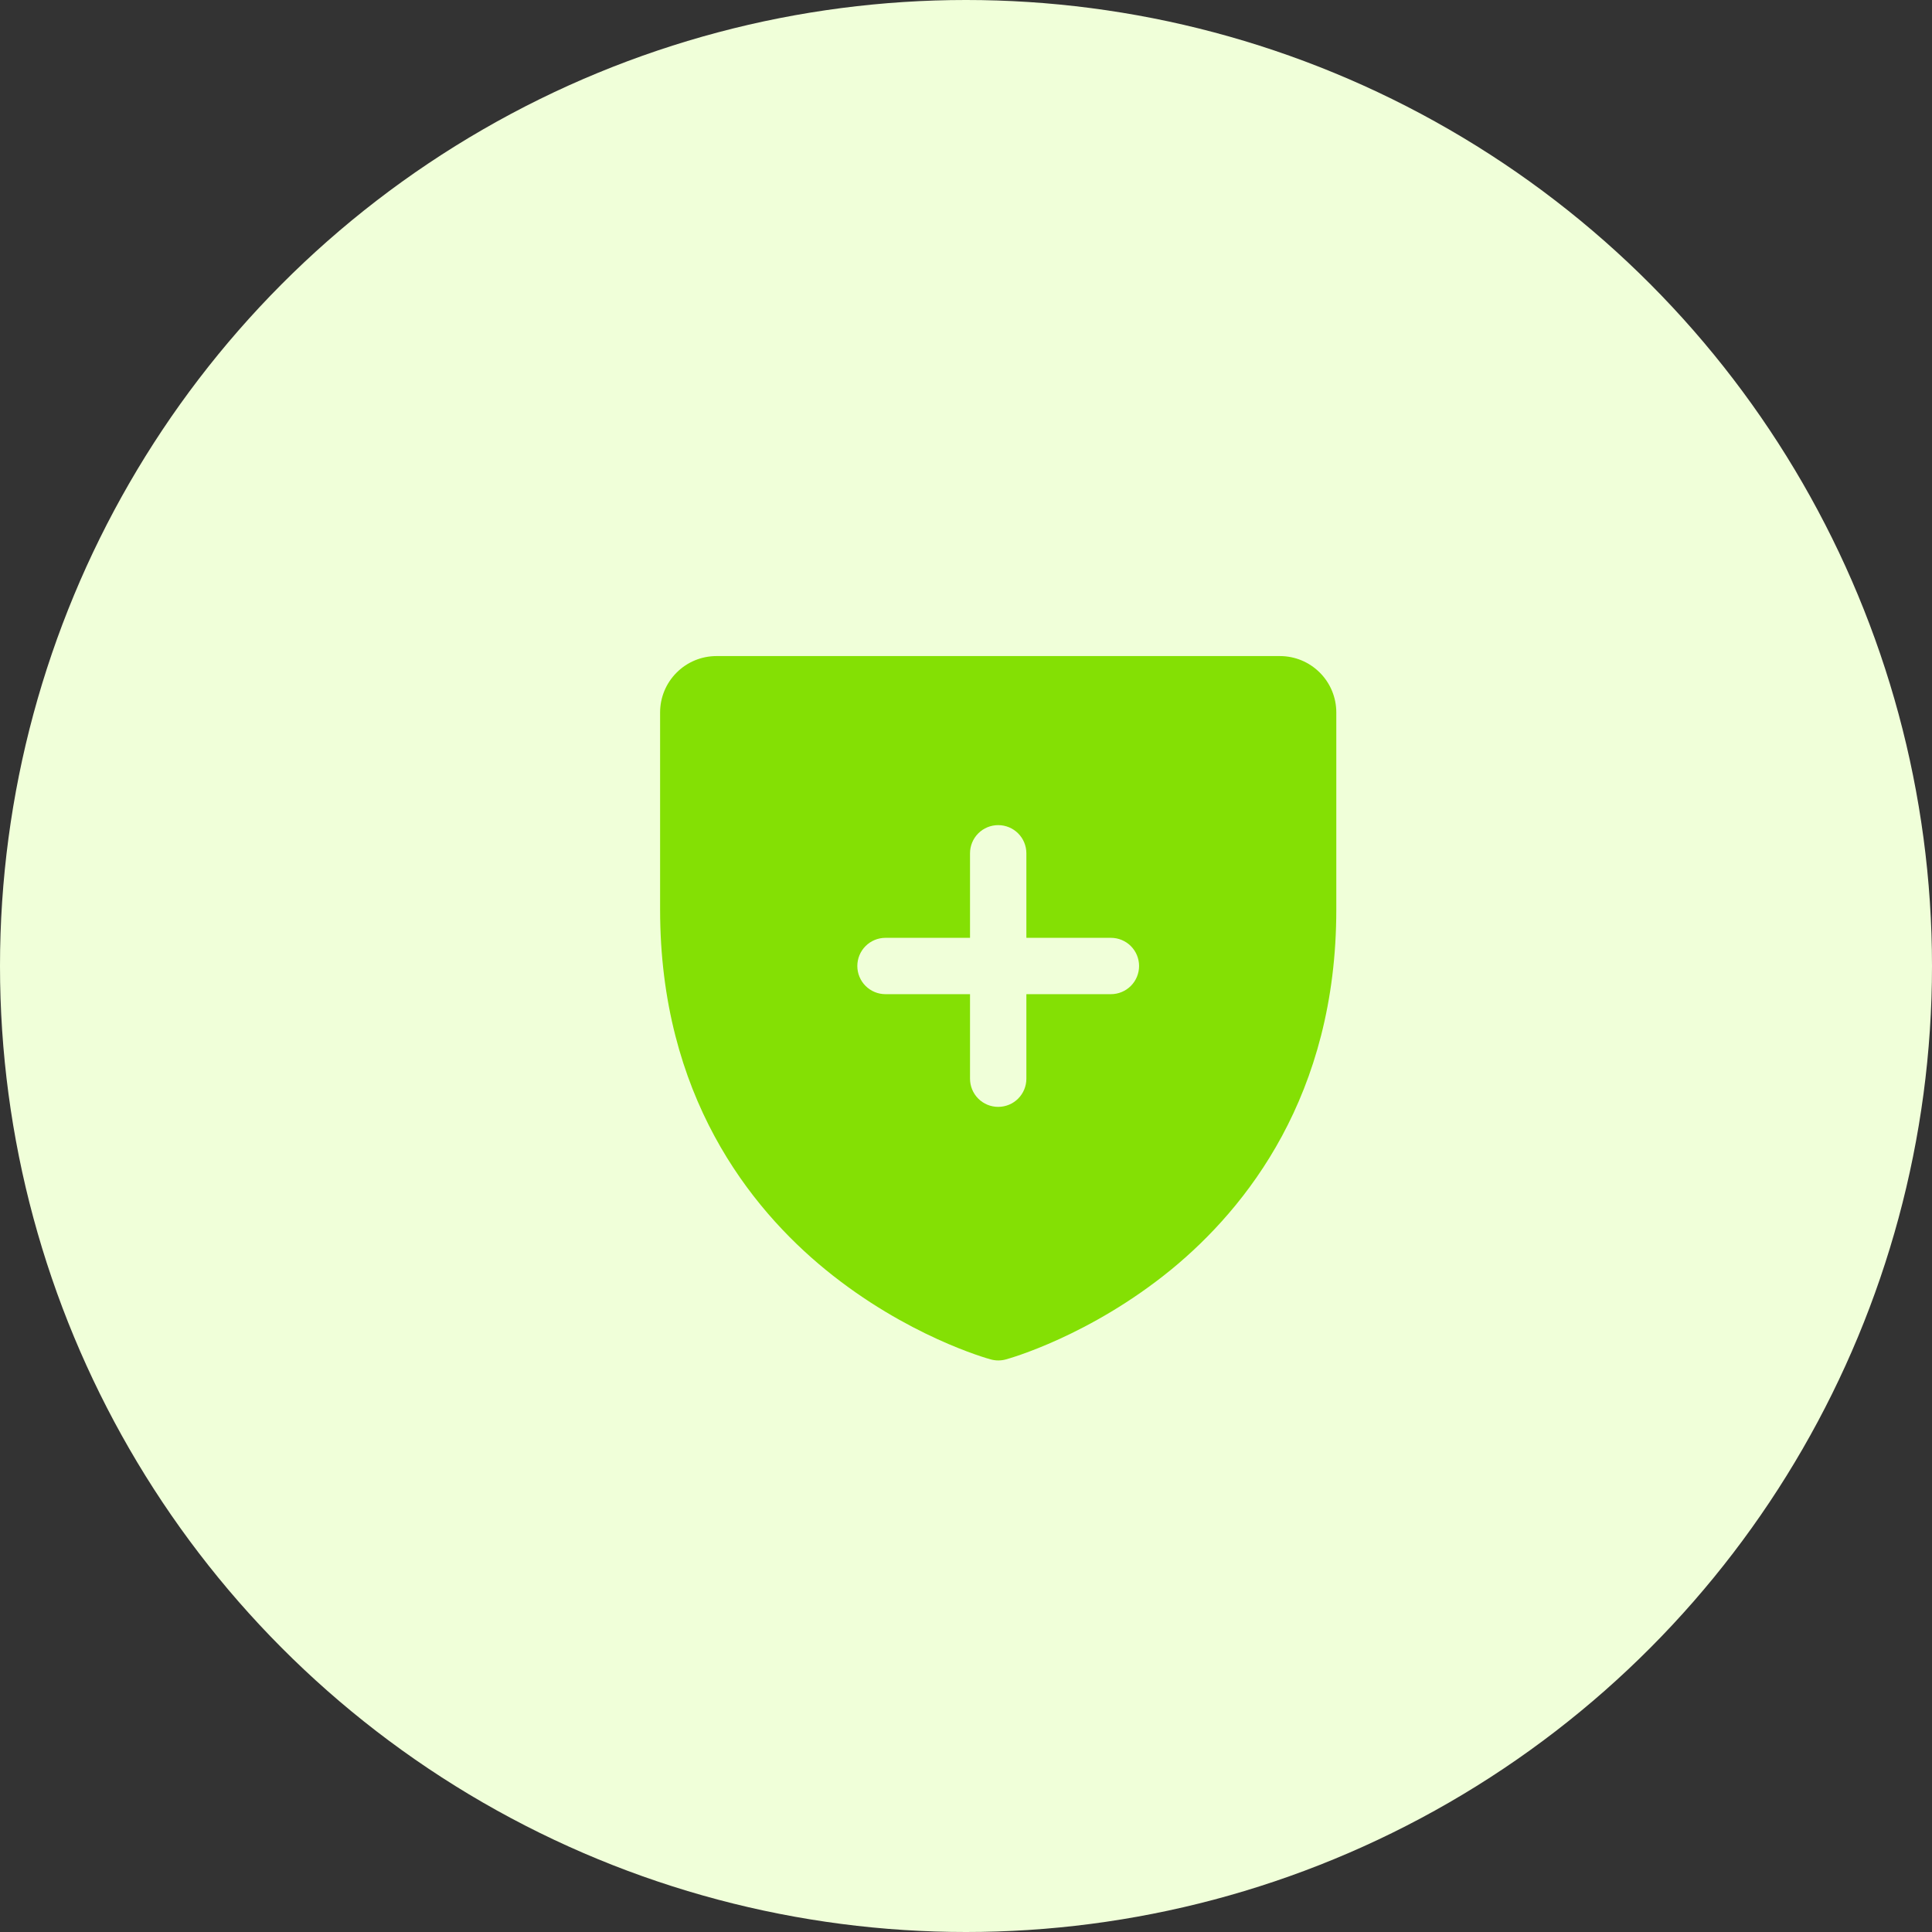
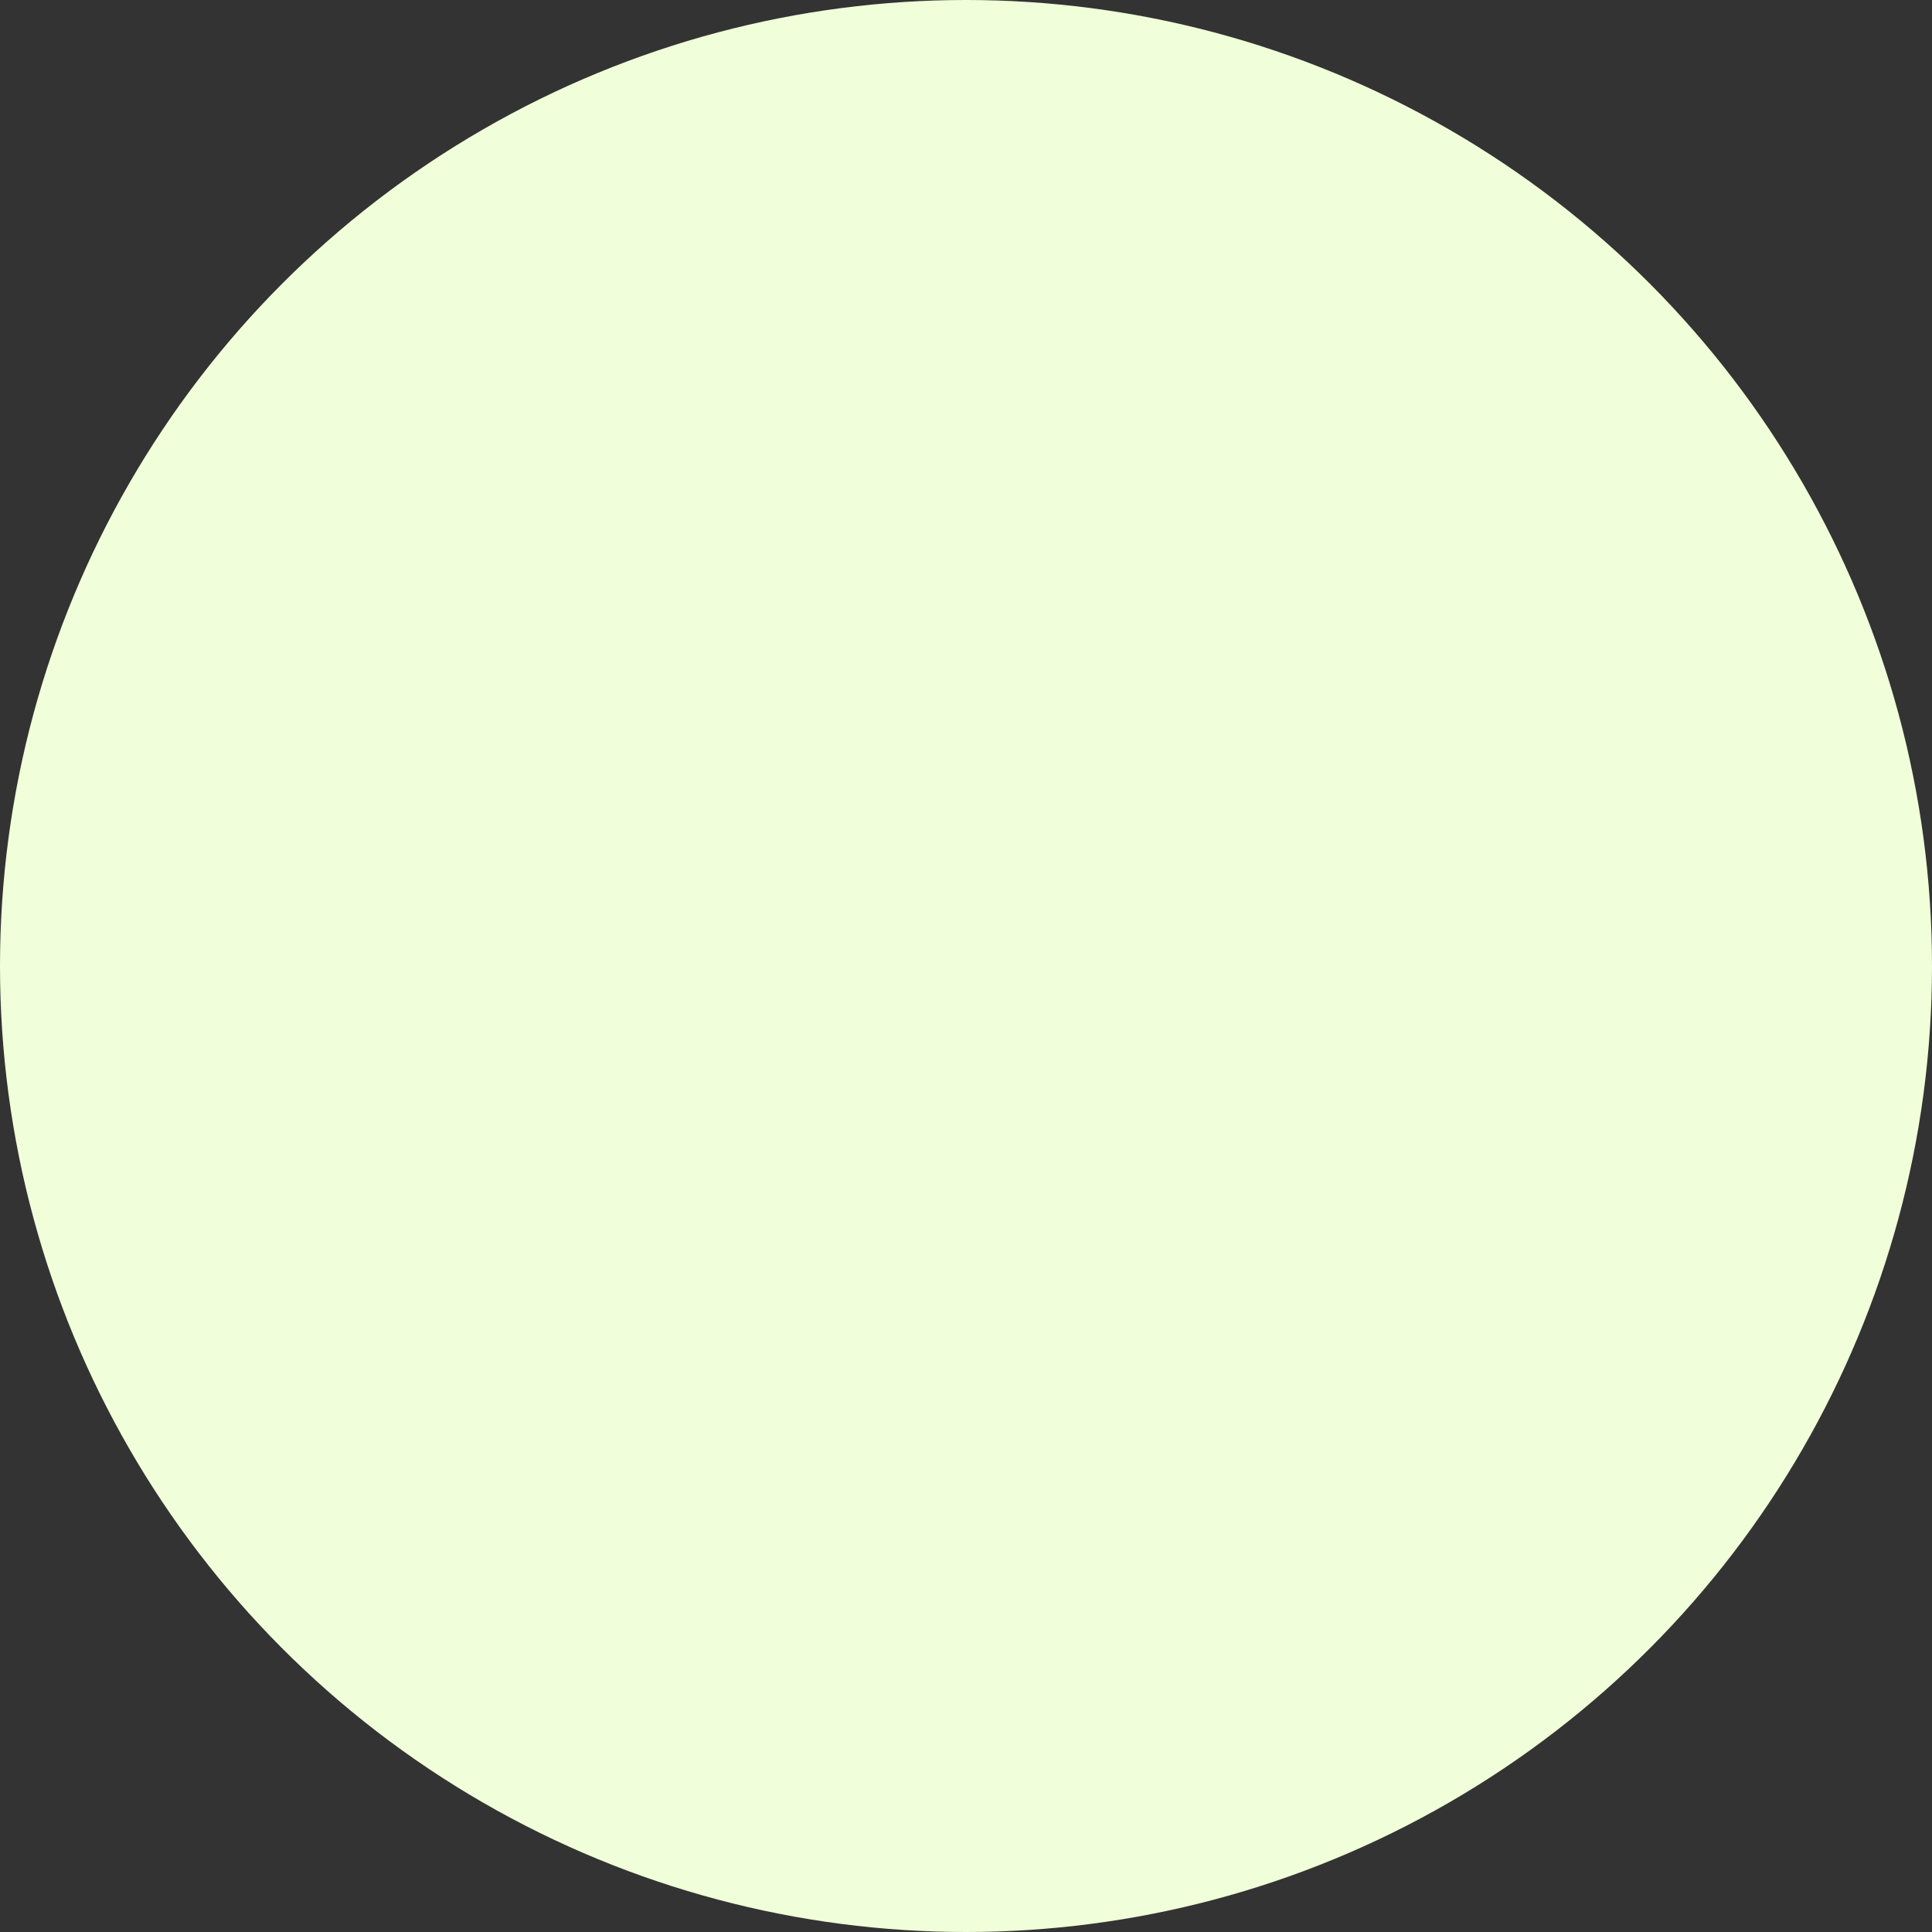
<svg xmlns="http://www.w3.org/2000/svg" width="60" height="60" viewBox="0 0 60 60" fill="none">
  <rect x="0" y="0" width="60" height="60" fill="#333333" stroke="none" />
  <circle cx="30" cy="30" r="30" fill="#F0FFD9" />
  <g clip-path="url(#clip0_7135_6933)">
-     <path d="M39.75 20.375H22.25C21.786 20.375 21.341 20.559 21.013 20.888C20.684 21.216 20.5 21.661 20.5 22.125V28.25C20.5 34.016 23.291 37.511 25.633 39.427C28.155 41.49 30.664 42.191 30.774 42.219C30.924 42.26 31.083 42.26 31.233 42.219C31.342 42.191 33.848 41.49 36.374 39.427C38.709 37.511 41.5 34.016 41.5 28.25V22.125C41.5 21.661 41.316 21.216 40.987 20.888C40.659 20.559 40.214 20.375 39.75 20.375ZM34.5 30.875H31.875V33.5C31.875 33.732 31.783 33.955 31.619 34.119C31.455 34.283 31.232 34.375 31 34.375C30.768 34.375 30.545 34.283 30.381 34.119C30.217 33.955 30.125 33.732 30.125 33.5V30.875H27.5C27.268 30.875 27.045 30.783 26.881 30.619C26.717 30.455 26.625 30.232 26.625 30C26.625 29.768 26.717 29.545 26.881 29.381C27.045 29.217 27.268 29.125 27.5 29.125H30.125V26.5C30.125 26.268 30.217 26.045 30.381 25.881C30.545 25.717 30.768 25.625 31 25.625C31.232 25.625 31.455 25.717 31.619 25.881C31.783 26.045 31.875 26.268 31.875 26.5V29.125H34.5C34.732 29.125 34.955 29.217 35.119 29.381C35.283 29.545 35.375 29.768 35.375 30C35.375 30.232 35.283 30.455 35.119 30.619C34.955 30.783 34.732 30.875 34.5 30.875Z" fill="#84E004" />
-   </g>
+     </g>
  <defs>
    <clipPath id="clip0_7135_6933">
      <rect width="28" height="28" fill="white" transform="translate(17 16)" />
    </clipPath>
  </defs>
</svg>